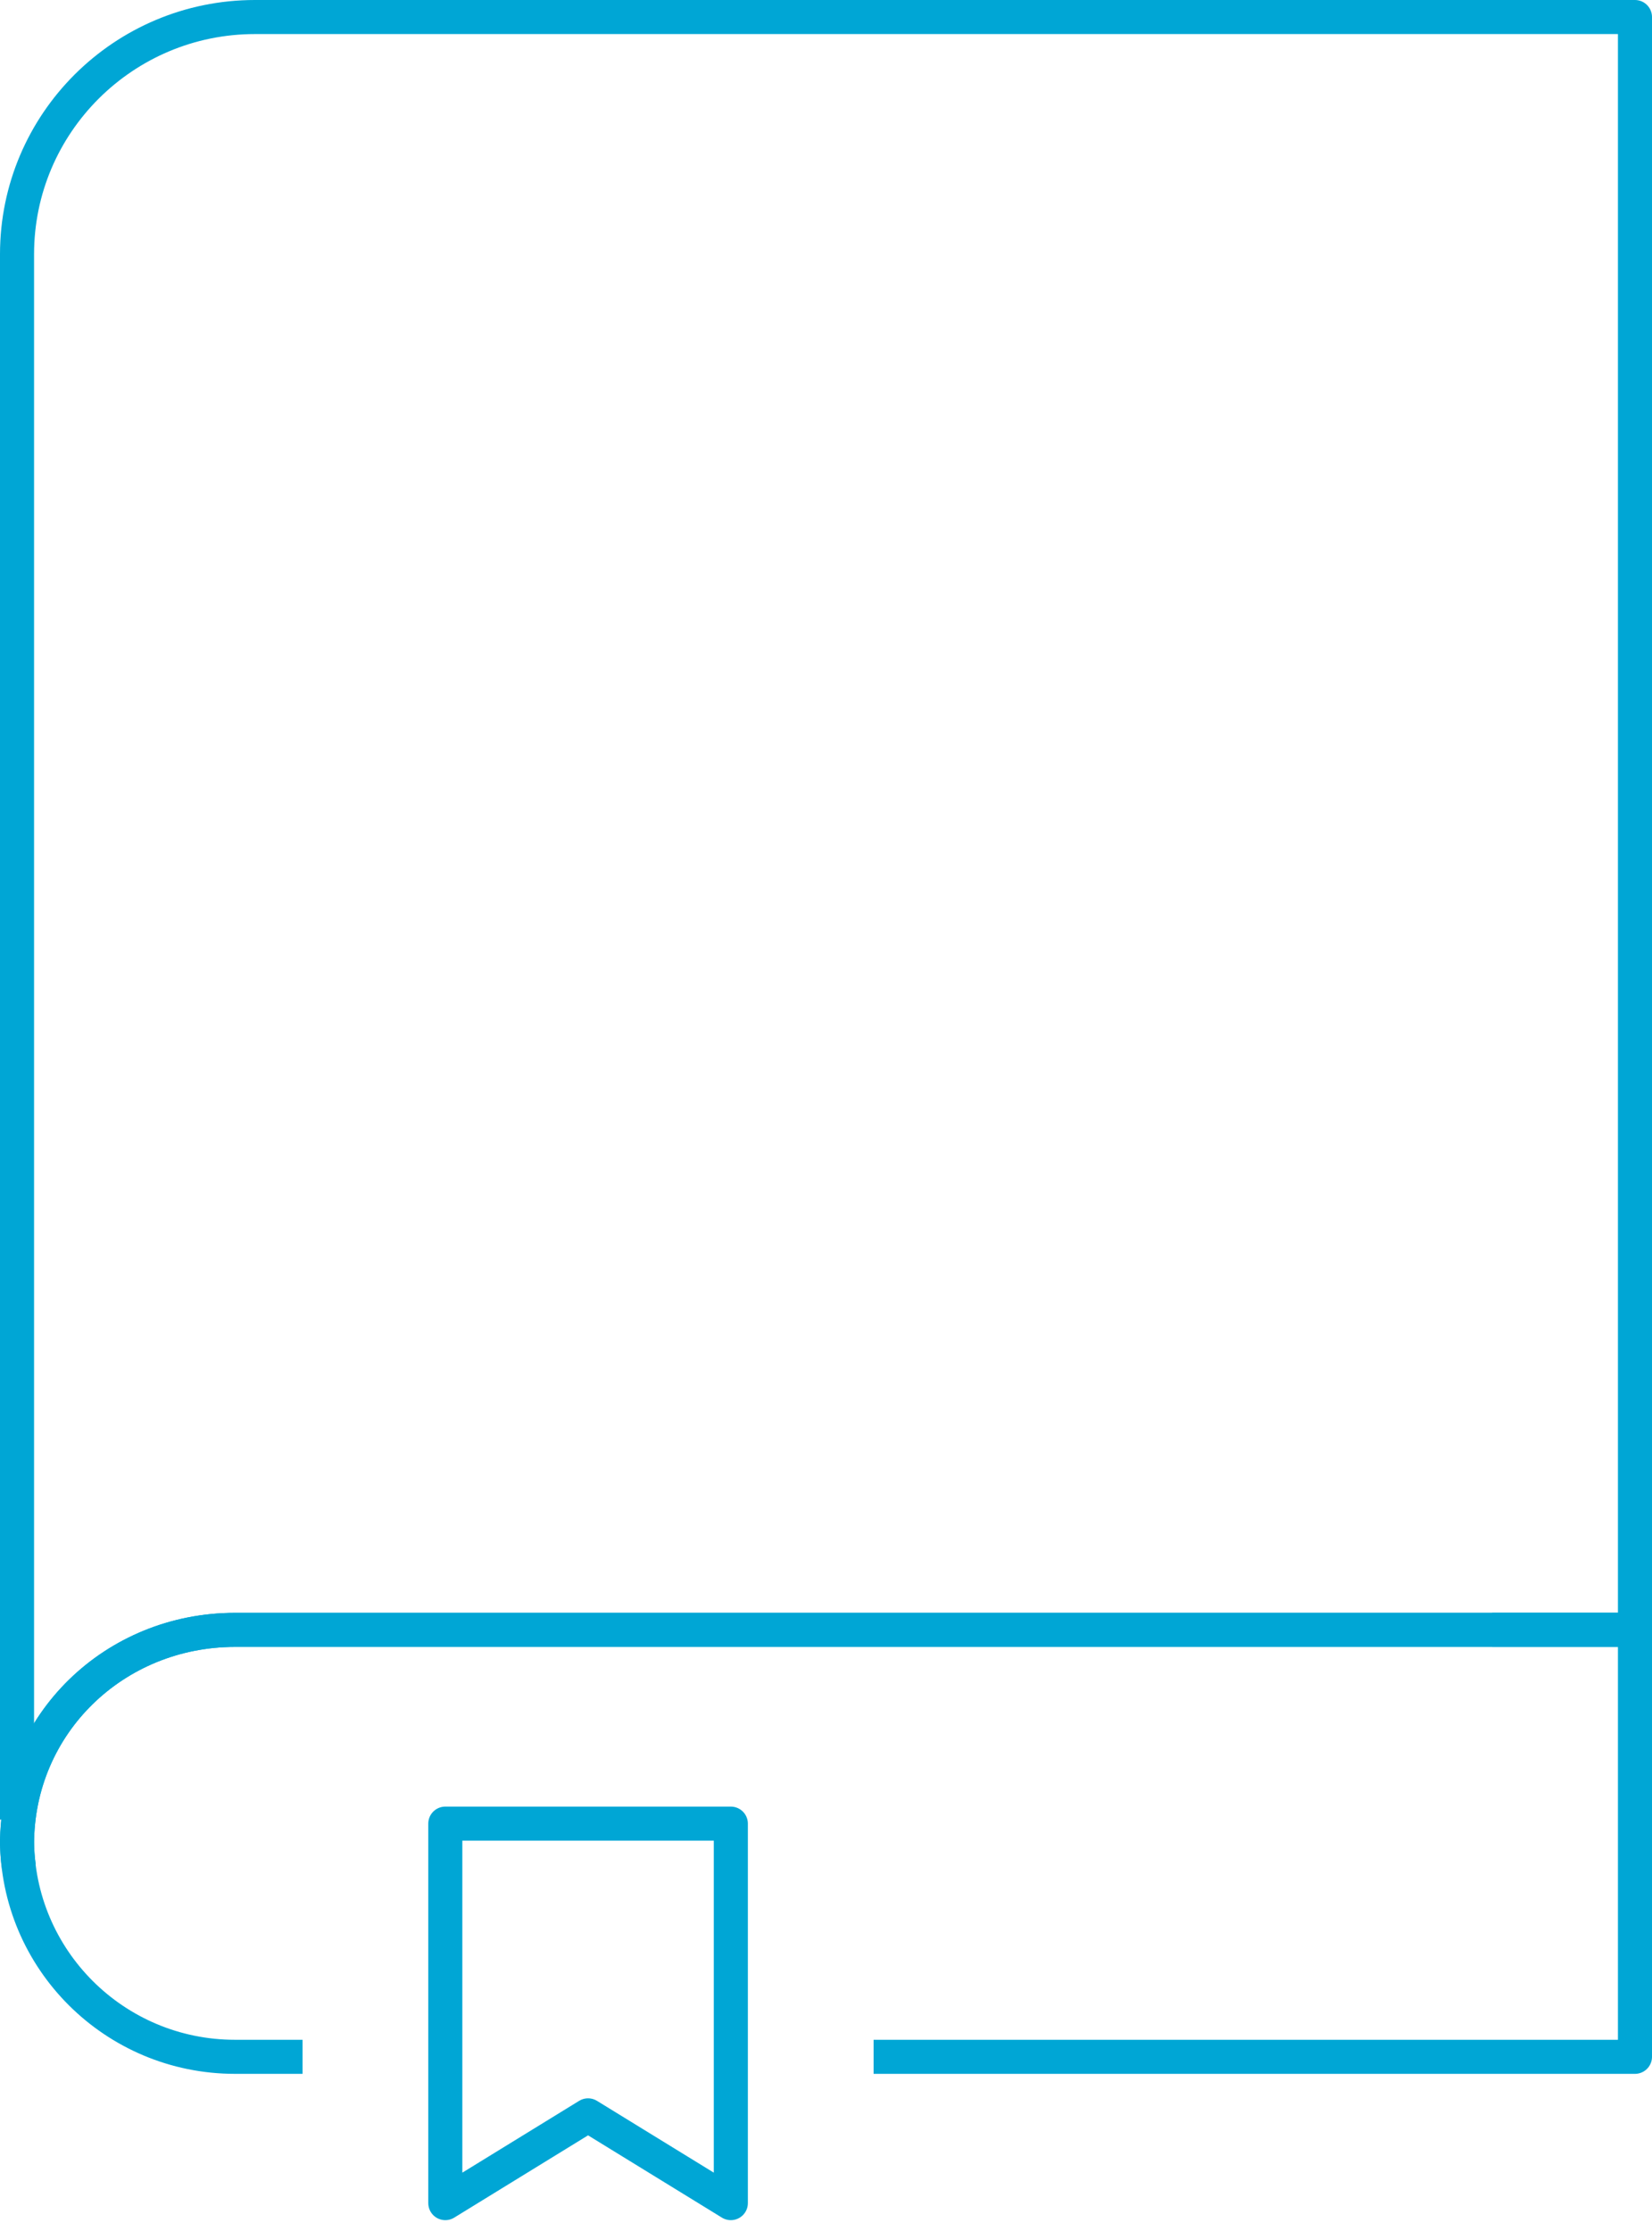
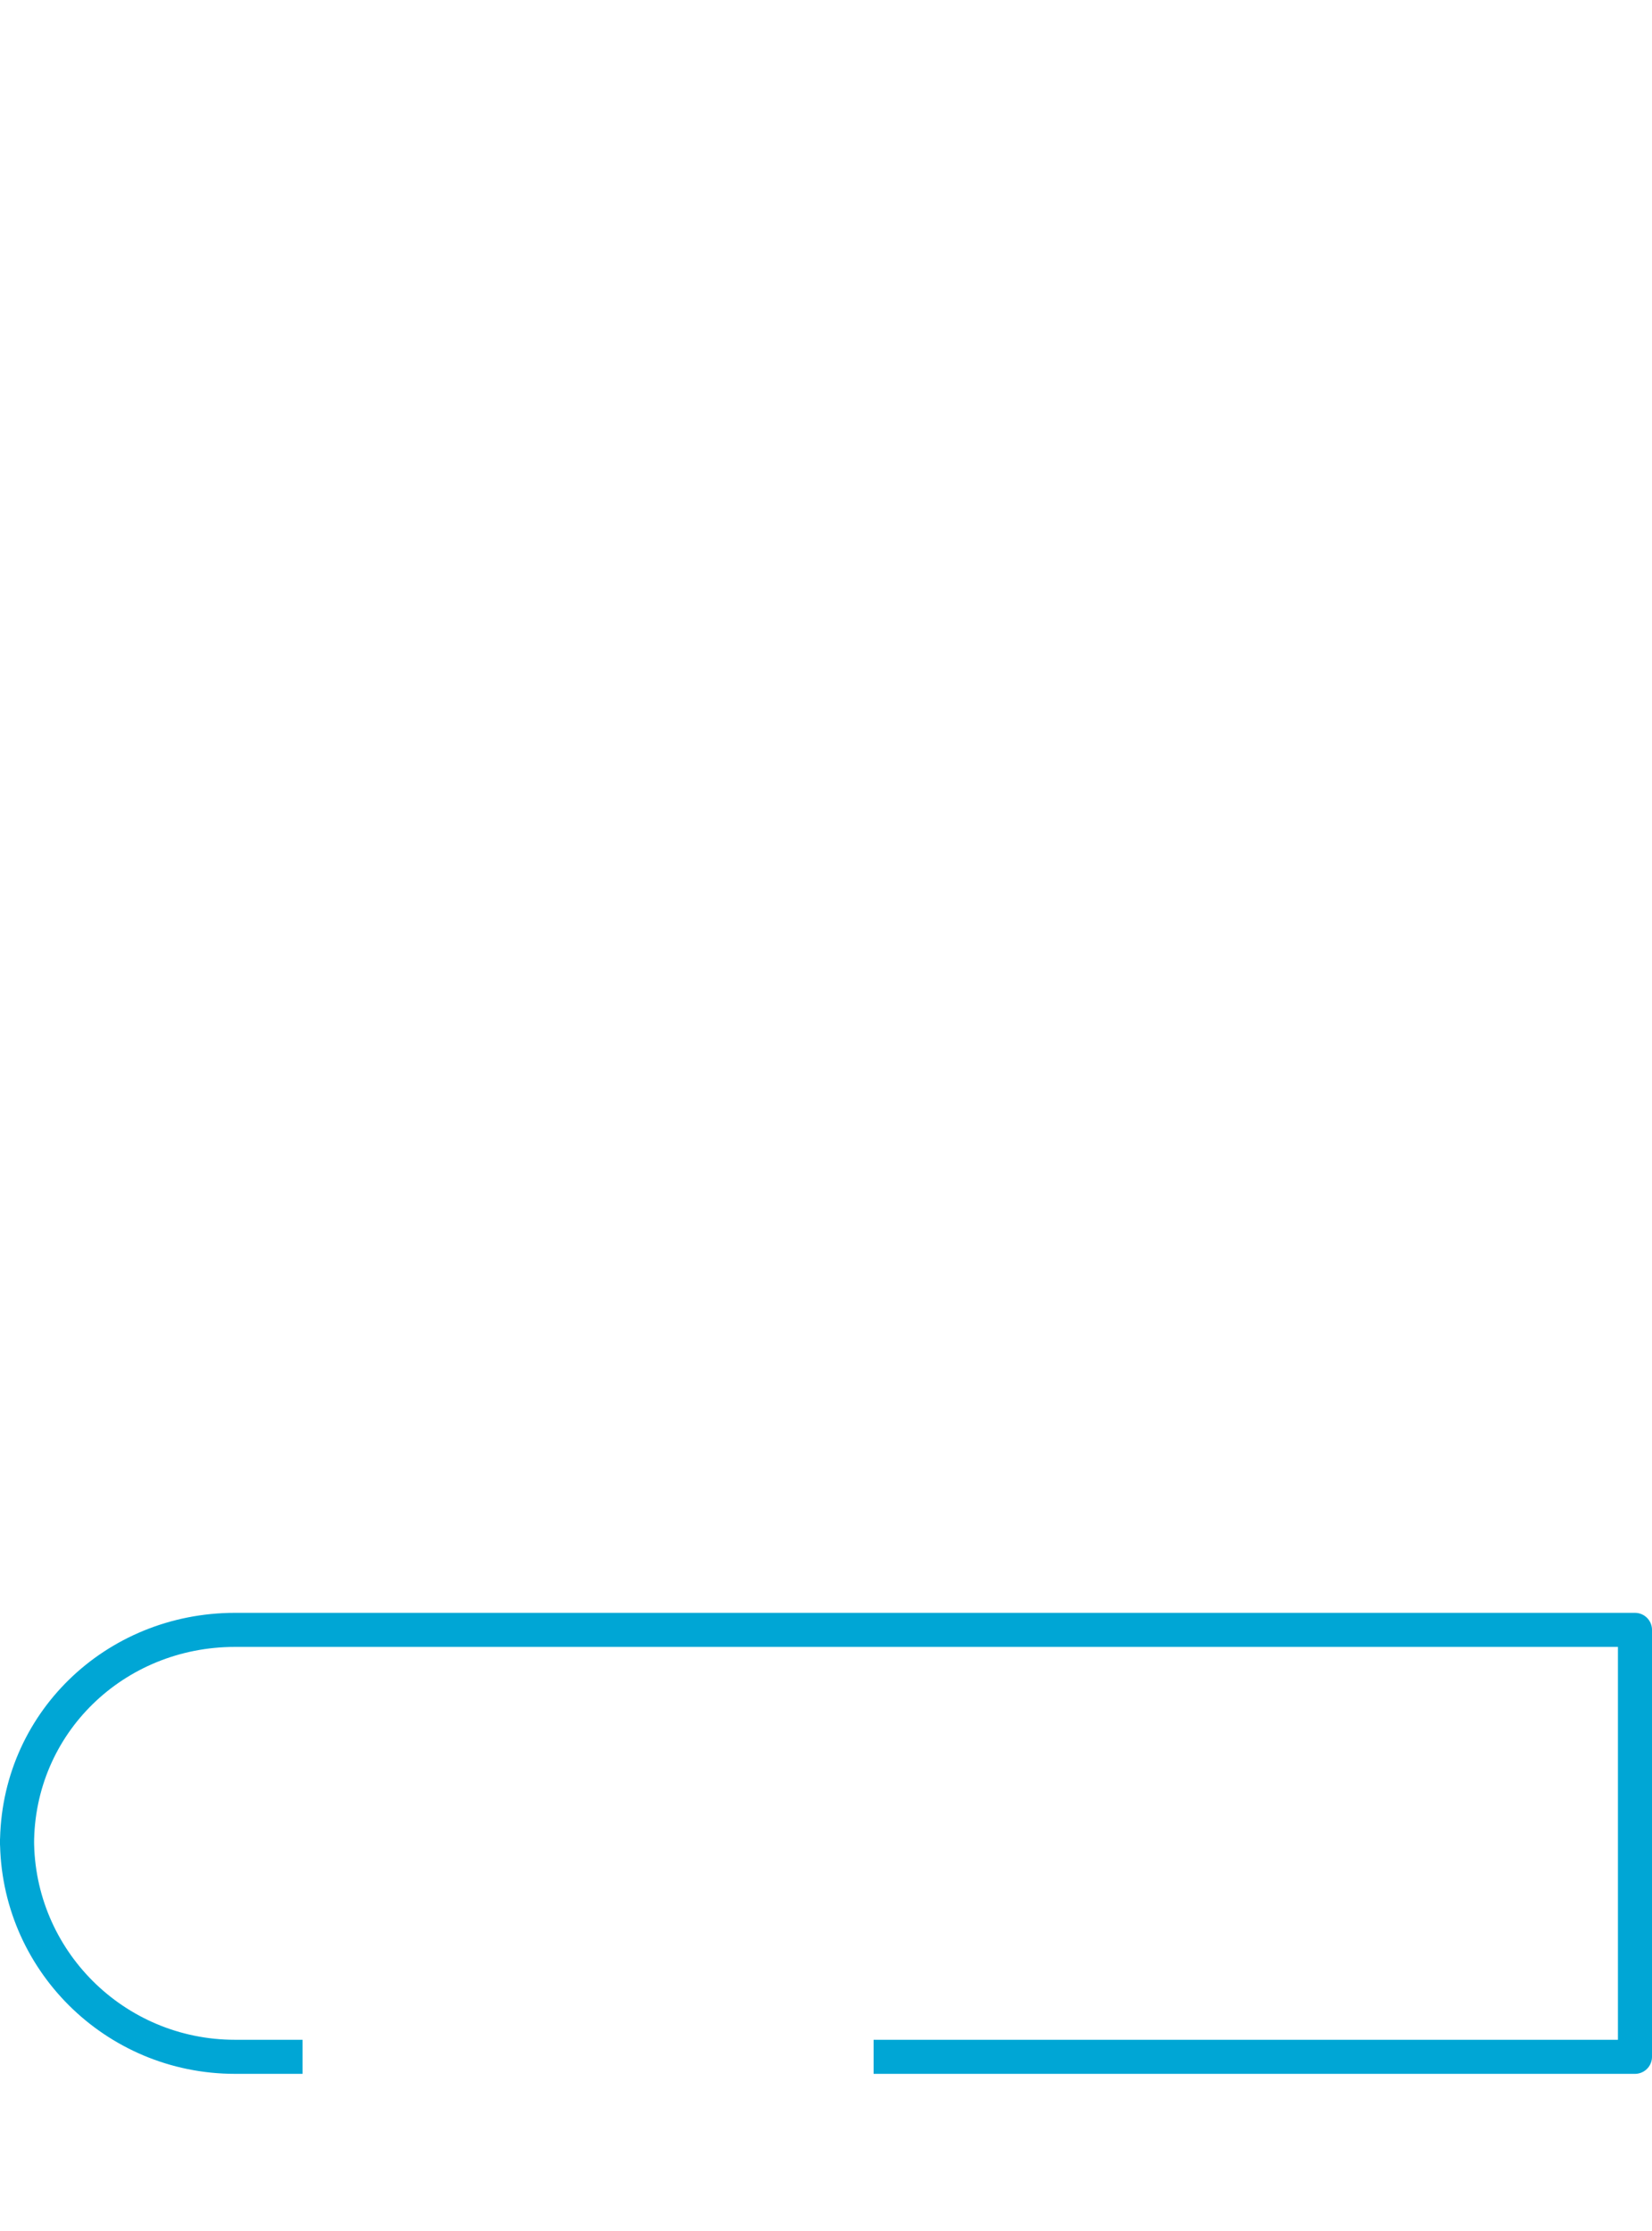
<svg xmlns="http://www.w3.org/2000/svg" width="97" height="131" viewBox="0 0 97 131" fill="none">
-   <path d="M1 106.836V14.926C1 7.239 7.259 1 14.971 1H96V95.695H87.618" stroke="#00A6D5" stroke-width="2" stroke-miterlimit="10" stroke-linejoin="round" />
  <path d="M17.765 120.762H13.797C6.728 120.762 1 115.052 1 108.006V108.284C1 101.21 6.728 95.695 13.797 95.695H96V120.762H51.294" stroke="#00A6D5" stroke-width="2" stroke-miterlimit="10" stroke-linejoin="round" />
-   <path d="M1.112 109.621C1.028 109.092 1 108.535 1 108.006V108.284C1 101.21 6.728 95.695 13.797 95.695H84.823H96" stroke="#00A6D5" stroke-width="2" stroke-miterlimit="10" stroke-linejoin="round" />
-   <path d="M26.147 107.071V129.352L34.529 124.199L42.912 129.352V107.071H26.147Z" stroke="#00A6D5" stroke-width="2" stroke-miterlimit="10" stroke-linejoin="round" />
</svg>